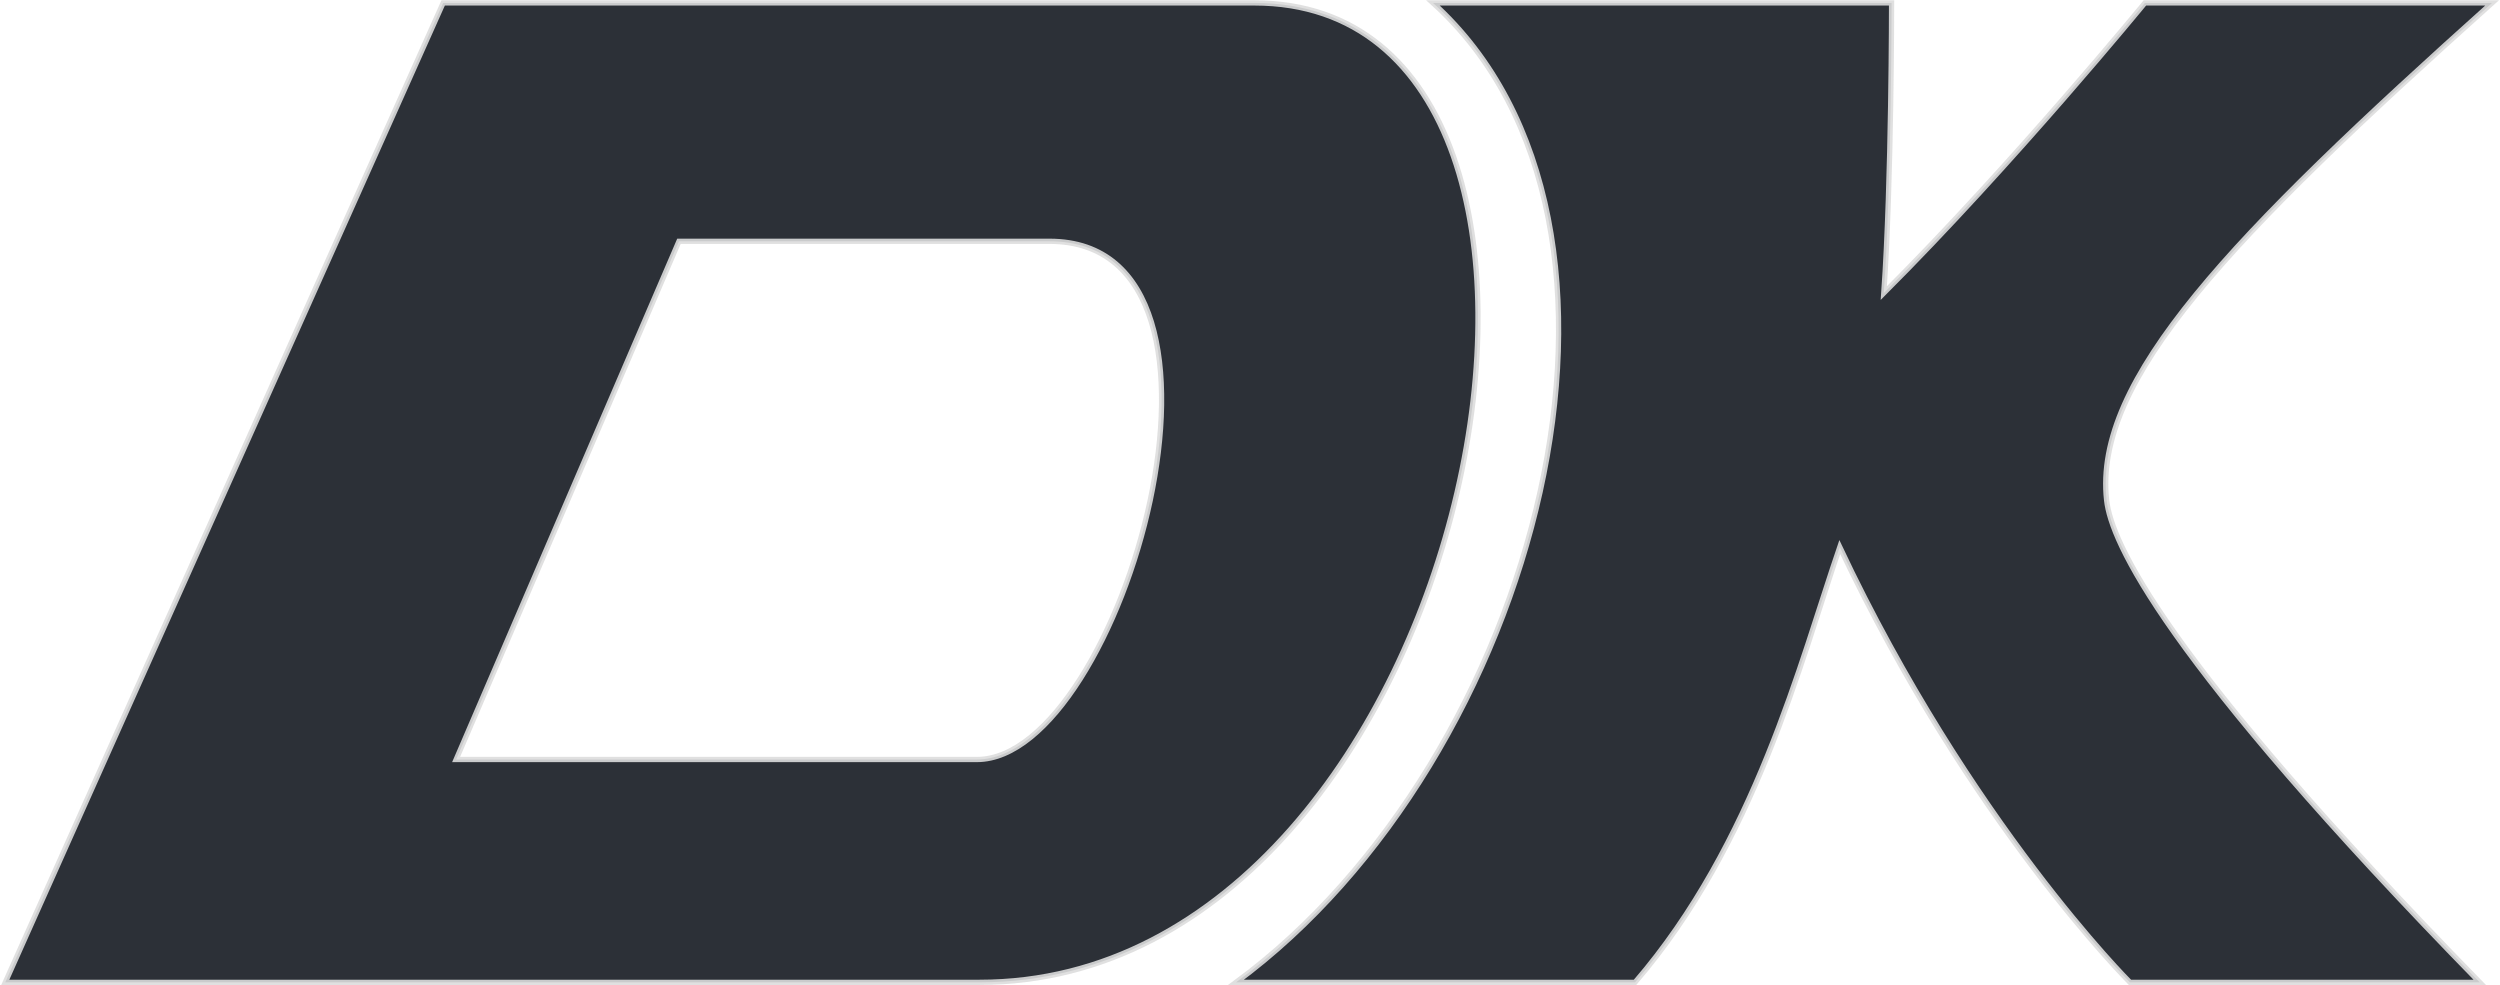
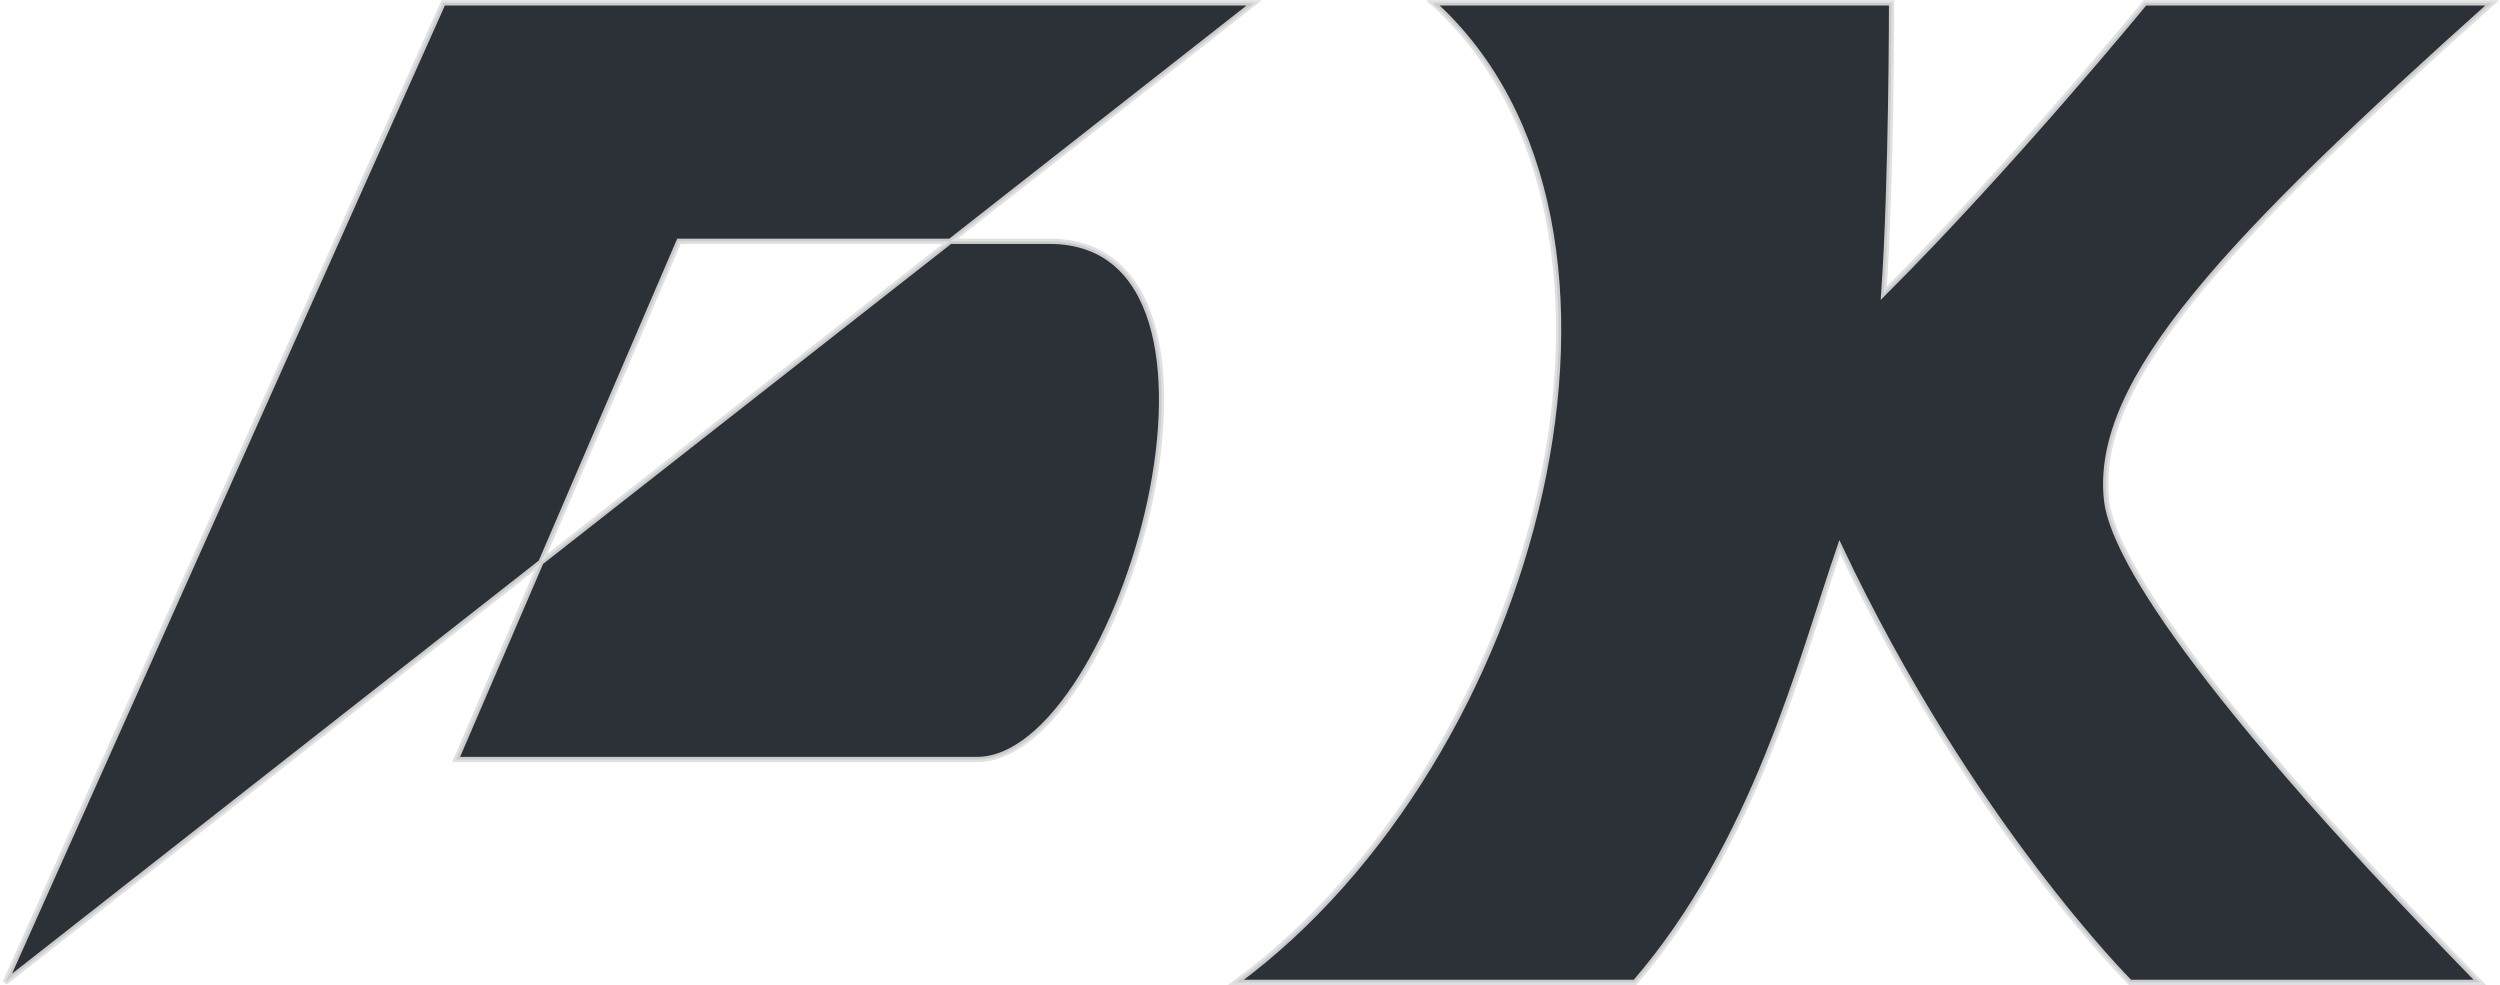
<svg xmlns="http://www.w3.org/2000/svg" width="949" height="374" viewBox="0 0 949 374">
-   <path id="Path-copy-3" fill="#2c3037" fill-rule="evenodd" stroke="#dcdcdc" stroke-width="2" stroke-opacity="0.897" d="M 620.667 372.895 L 469.197 372.895 C 584.306 288.14 636.95 85.202 543.949 1.105 L 718.041 1.105 C 718.041 1.105 718.079 68.56 715.09 111.265 C 764.269 62.086 814.201 1.105 814.201 1.105 L 946 1.105 C 846.555 90.211 794.531 144.21 799.678 189.951 C 801.427 205.502 820.643 249.325 941.312 372.895 L 808.53 372.895 C 808.53 372.895 747.883 312.487 698.37 207.655 C 683.451 251.201 666.064 320.23 620.667 372.895 Z M 2 372.895 L 168.224 1.105 L 476.082 1.105 C 630.586 1.105 561.653 372.895 371.823 372.895 L 2 372.895 Z M 173.142 288.308 L 257.729 91.593 L 398.38 91.593 C 481.984 91.593 425.92 288.308 370.84 288.308 L 173.142 288.308 Z" />
+   <path id="Path-copy-3" fill="#2c3037" fill-rule="evenodd" stroke="#dcdcdc" stroke-width="2" stroke-opacity="0.897" d="M 620.667 372.895 L 469.197 372.895 C 584.306 288.14 636.95 85.202 543.949 1.105 L 718.041 1.105 C 718.041 1.105 718.079 68.56 715.09 111.265 C 764.269 62.086 814.201 1.105 814.201 1.105 L 946 1.105 C 846.555 90.211 794.531 144.21 799.678 189.951 C 801.427 205.502 820.643 249.325 941.312 372.895 L 808.53 372.895 C 808.53 372.895 747.883 312.487 698.37 207.655 C 683.451 251.201 666.064 320.23 620.667 372.895 Z M 2 372.895 L 168.224 1.105 L 476.082 1.105 L 2 372.895 Z M 173.142 288.308 L 257.729 91.593 L 398.38 91.593 C 481.984 91.593 425.92 288.308 370.84 288.308 L 173.142 288.308 Z" />
</svg>